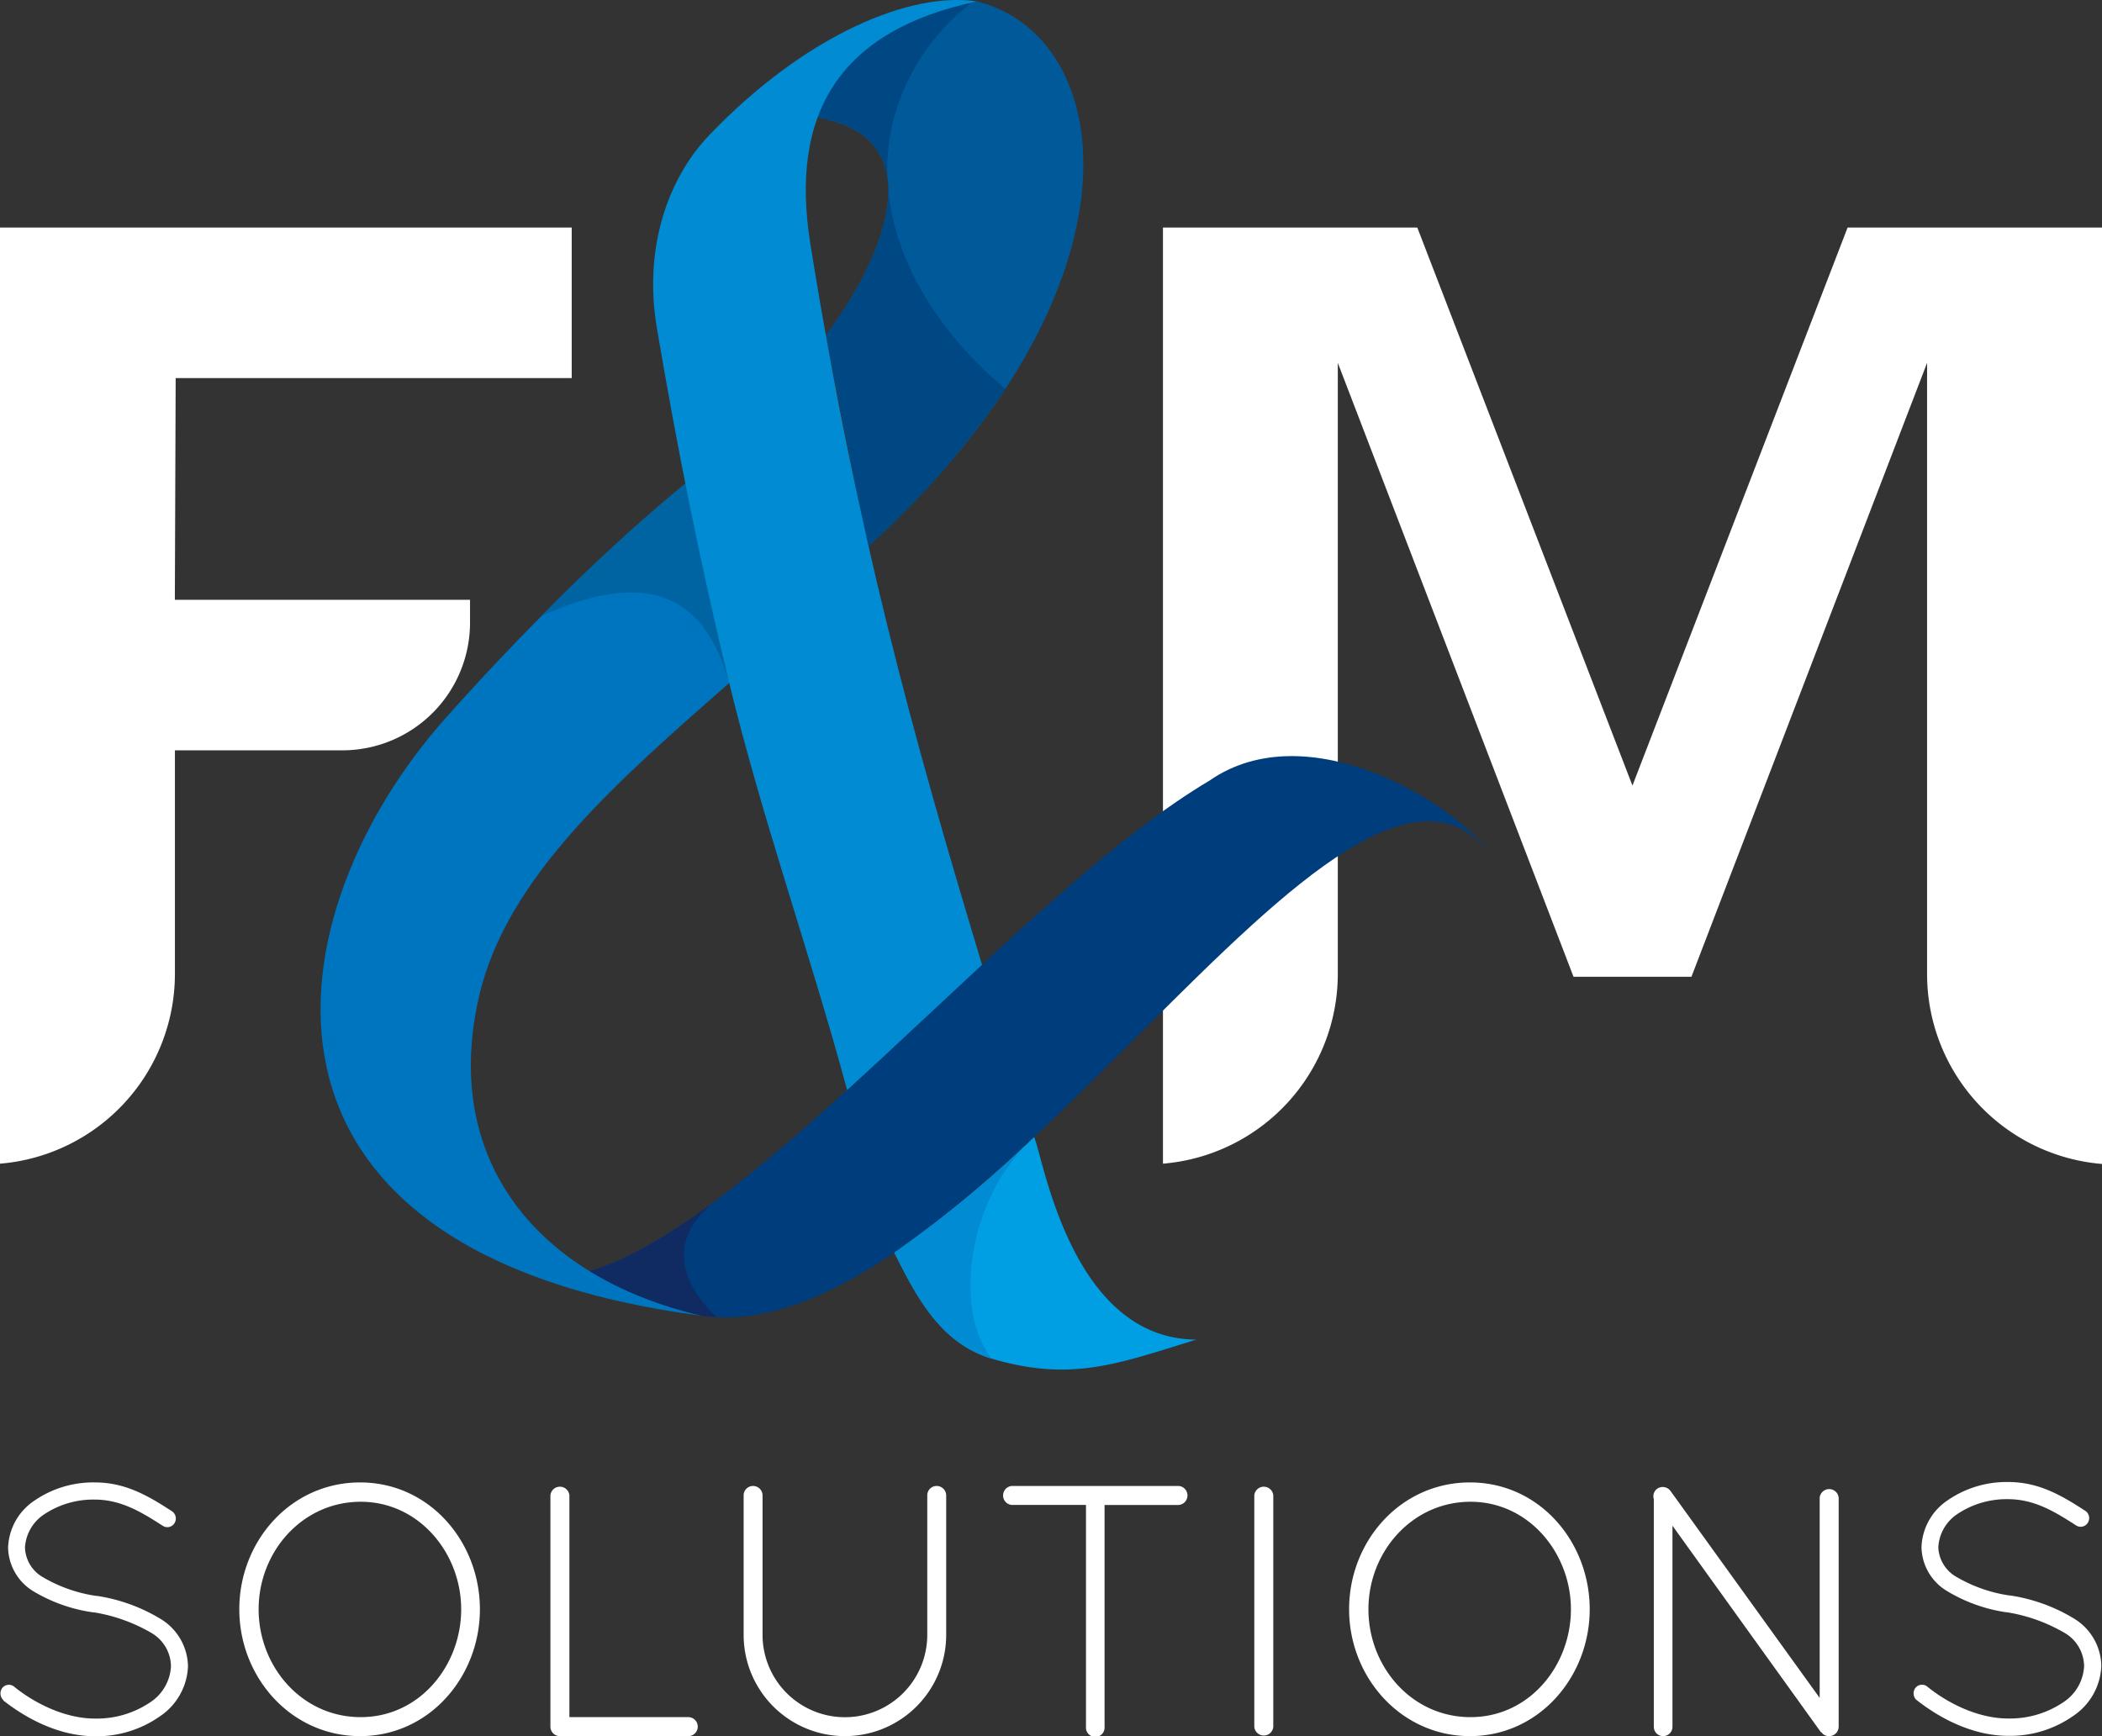
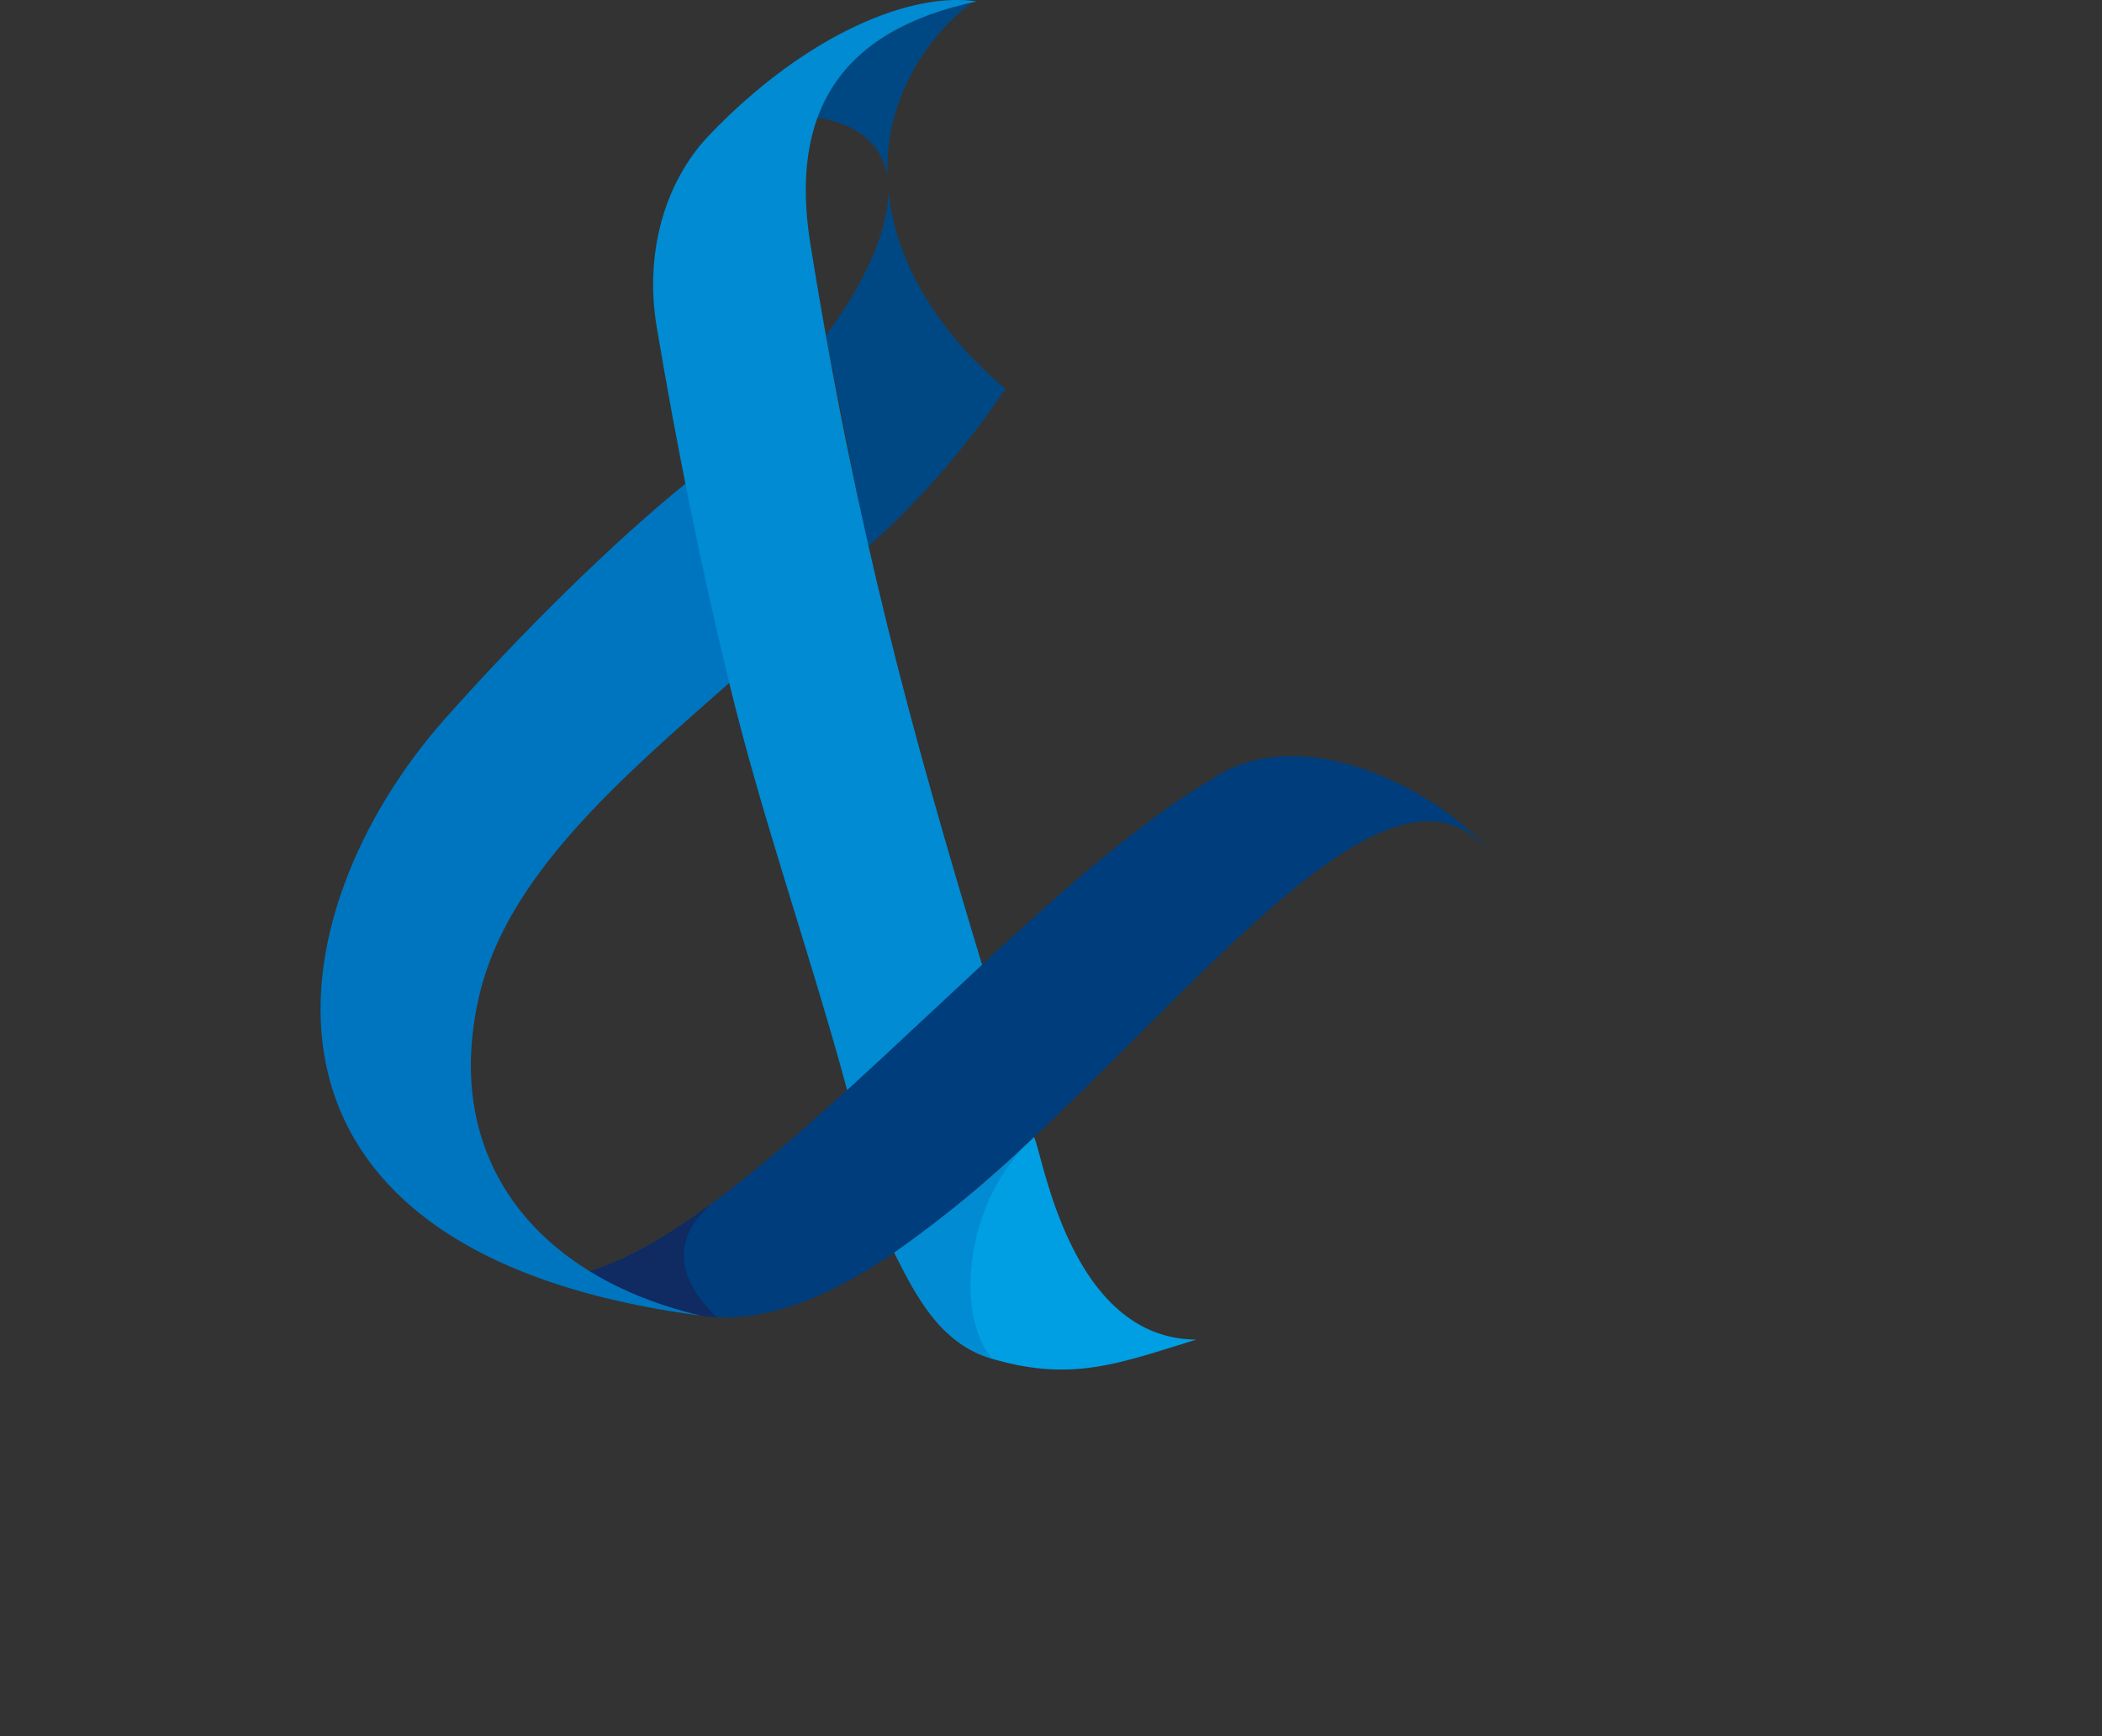
<svg xmlns="http://www.w3.org/2000/svg" viewBox="0 0 308.84 255.12">
  <rect x="0" y="0" width="308.84" height="255.12" fill="#333333" stroke="none" />
  <defs>
    <style>.cls-1{fill:#fff}.cls-1,.cls-2,.cls-3,.cls-4,.cls-5,.cls-6,.cls-7,.cls-8,.cls-9{fill-rule:evenodd}.cls-2{fill:#003d7c}.cls-3{fill:#102a62}.cls-4{fill:#005a9a}.cls-5{fill:#004884}.cls-6{fill:#0075bf}.cls-7{fill:#0064a3}.cls-8{fill:#008bd2}.cls-9{fill:#009fe3}</style>
  </defs>
  <title>Ativo 1</title>
  <g id="Camada_2" data-name="Camada 2">
    <g id="Camada_1-2" data-name="Camada 1">
-       <path class="cls-1" d="M248.52 143.53l34.62-90.21v89.82a28 28 0 0 0 25.7 27.9V33.44h-37.38l-31.61 82-31.61-82h-37.37V171a28 28 0 0 0 25.69-27.9V53.32l34.63 90.21z" />
      <path class="cls-2" d="M94.66 191.47l8.31 1.86c40.74 6.12 94.85-96.52 116.37-67.45-5.42-7.86-27.17-21.23-41.65-11.16-12.87 7.63-27.94 21.91-42.85 35.84-21.62 20.19-42.9 39.63-56.66 36.87l16.48 4z" />
      <path class="cls-3" d="M94.66 191.47l8.31 1.86c.77.11 1.53.18 2.31.22-5.57-5.32-6.54-11.06-1.57-15.82a2.86 2.86 0 0 0 .43-.55c-10 7.29-18.94 11.66-26 10.25l16.48 4z" />
-       <path class="cls-4" d="M120.12 17.26c18.18 3.2 8.51 22.42 1.23 32l6.14 31.11c41.89-38.16 36.78-75 16-80.18-12.66 2.68-20.23 8.45-23.39 17.05z" />
      <path class="cls-5" d="M120.12 17.26c6.71 1.18 9.62 4.54 10.27 8.8a29.71 29.71 0 0 1 1-8.87A32 32 0 0 1 142.82.36c-12.24 2.74-19.6 8.46-22.7 16.9zm10.41 10.84c-.05 7-5 15.66-9.18 21.16l6.14 31.11a123 123 0 0 0 20.23-23.23c-9.86-8.26-16.13-18.6-17.19-29.06z" />
      <path class="cls-6" d="M70.44 146.19C64.72 170.48 79 187.73 103 193.33c-71.43-9.39-62.84-59.27-37.64-87.68 11-12.4 24.39-25.69 35.57-34.76l6.24 29.44C91 114.56 74.56 128.72 70.44 146.19z" />
-       <path class="cls-7" d="M79.5 90.55a278.89 278.89 0 0 1 21.4-19.66l6.24 29.44c-4.2-15-14.48-15.75-27.64-9.78z" />
      <path class="cls-8" d="M96.48 48c2.9 17.27 6.41 34.84 10.66 52.35 4.89 20.15 11.75 39.28 17.33 59.83 3.43-3.12 6.9-6.35 10.37-9.6l9.45-8.81c-10.36-34.32-18.41-63.56-25.22-105.89C116 16.76 123.21 4.5 143.51.21c-9.49-1.47-24.9 4.65-39.23 19.57-6.85 7.13-9.55 17.78-7.8 28.2z" />
      <path class="cls-9" d="M151.94 167.09a170.12 170.12 0 0 1-20.54 17c3.09 6.09 6.62 13.29 14.31 15.56 11.77 3.48 18.61.72 30.08-2.8-18.45-.07-22.48-26.76-23.85-29.74z" />
      <path class="cls-8" d="M151.18 167.81a166.85 166.85 0 0 1-19.78 16.26c3.09 6.09 6.62 13.29 14.31 15.56-5.48-6.81-3.8-22.78 5.47-31.82z" />
-       <path class="cls-1" d="M84 55.56V33.44H0V171a28 28 0 0 0 25.7-27.9v-32.84h24.59a18.77 18.77 0 0 0 18.77-18.77v-3.35H25.69l.12-32.58zM.5 249.83a1.34 1.34 0 0 1-.17-1.78 1.23 1.23 0 0 1 1.78-.17c3.25 2.62 7.7 4.69 11.93 4.66a14 14 0 0 0 8-2.37 6.73 6.73 0 0 0 3.08-5.32 5.75 5.75 0 0 0-2.92-4.92 24.48 24.48 0 0 0-8.4-3h-.12A23.31 23.31 0 0 1 5 233.89a7.68 7.68 0 0 1-3.81-6.46 8.64 8.64 0 0 1 3.86-6.91 15.21 15.21 0 0 1 8.89-2.68c4.44 0 7.74 1.9 11.33 4.24a1.28 1.28 0 0 1 .35 1.77 1.23 1.23 0 0 1-1.73.35c-3.11-2-6.1-3.84-10-3.84a13 13 0 0 0-7.4 2.17 6.26 6.26 0 0 0-2.82 4.9 5.22 5.22 0 0 0 2.66 4.35 21.59 21.59 0 0 0 7.77 2.73h.12a25.32 25.32 0 0 1 9.33 3.36 8.3 8.3 0 0 1 4.07 7 9.27 9.27 0 0 1-4.17 7.37 16.14 16.14 0 0 1-9.46 2.9c-4.94 0-9.71-2.27-13.54-5.29zm34.66-13.35c0-10 7.55-18.64 17.75-18.64s17.6 8.73 17.6 18.64-7.43 18.64-17.6 18.64-17.75-8.66-17.75-18.64zm48.5 15.85H101a1.4 1.4 0 1 1 0 2.79H82.24a1.39 1.39 0 0 1-1.37-1.37v-34a1.4 1.4 0 0 1 2.79 0v32.6zm25.6-12.09v-20.51a1.38 1.38 0 0 1 1.36-1.37 1.4 1.4 0 0 1 1.42 1.37v20.51a12.1 12.1 0 0 0 24.2 0v-20.51a1.38 1.38 0 0 1 1.36-1.37 1.4 1.4 0 0 1 1.42 1.37v20.51a14.88 14.88 0 1 1-29.76 0zm50.3-19.09h-10.9a1.4 1.4 0 0 1 0-2.79h24.53a1.4 1.4 0 0 1 0 2.79h-10.9v32.6a1.37 1.37 0 1 1-2.73 0v-32.6zm24.73 32.6v-34a1.4 1.4 0 0 1 2.79 0v34a1.4 1.4 0 0 1-2.79 0zm13.93-17.27c0-10 7.55-18.64 17.76-18.64s17.59 8.73 17.59 18.64-7.43 18.64-17.59 18.64-17.76-8.66-17.76-18.64zm69.14 13V220.1a1.4 1.4 0 0 1 2.79 0v33.65a1.4 1.4 0 0 1-1.42 1.37 1.3 1.3 0 0 1-1.07-.51c-.09-.09-.16-.1-.23-.22l-21.7-30.19v29.55a1.37 1.37 0 0 1-2.74 0v-33.47a1.36 1.36 0 0 1 .52-1.53 1.42 1.42 0 0 1 1.93.34l21.91 30.4zm14.23.34a1.34 1.34 0 0 1-.17-1.78 1.23 1.23 0 0 1 1.78-.17c3.25 2.62 7.7 4.69 11.93 4.66a14 14 0 0 0 8-2.37 6.73 6.73 0 0 0 3.08-5.32 5.73 5.73 0 0 0-2.92-4.92 24.48 24.48 0 0 0-8.4-3h-.11a23.3 23.3 0 0 1-8.66-3.09 7.67 7.67 0 0 1-3.8-6.46 8.63 8.63 0 0 1 3.85-6.91 15.21 15.21 0 0 1 8.89-2.68c4.44 0 7.74 1.9 11.33 4.24a1.28 1.28 0 0 1 .35 1.77 1.23 1.23 0 0 1-1.73.35c-3.11-2-6.1-3.84-10-3.84a13 13 0 0 0-7.4 2.17 6.26 6.26 0 0 0-2.82 4.9 5.24 5.24 0 0 0 2.66 4.35 21.59 21.59 0 0 0 7.77 2.73h.12a25.32 25.32 0 0 1 9.33 3.36 8.3 8.3 0 0 1 4.07 7 9.27 9.27 0 0 1-4.17 7.37 16.14 16.14 0 0 1-9.46 2.9c-4.94 0-9.71-2.27-13.54-5.29zM38 236.48c0 8.42 6.33 15.85 15 15.85s14.76-7.59 14.76-15.85-6.2-15.8-14.76-15.8-15 7.32-15 15.8zm163.06 0c0 8.42 6.33 15.85 15 15.85s14.75-7.59 14.75-15.85-6.2-15.8-14.75-15.8-15 7.32-15 15.8z" />
    </g>
  </g>
</svg>